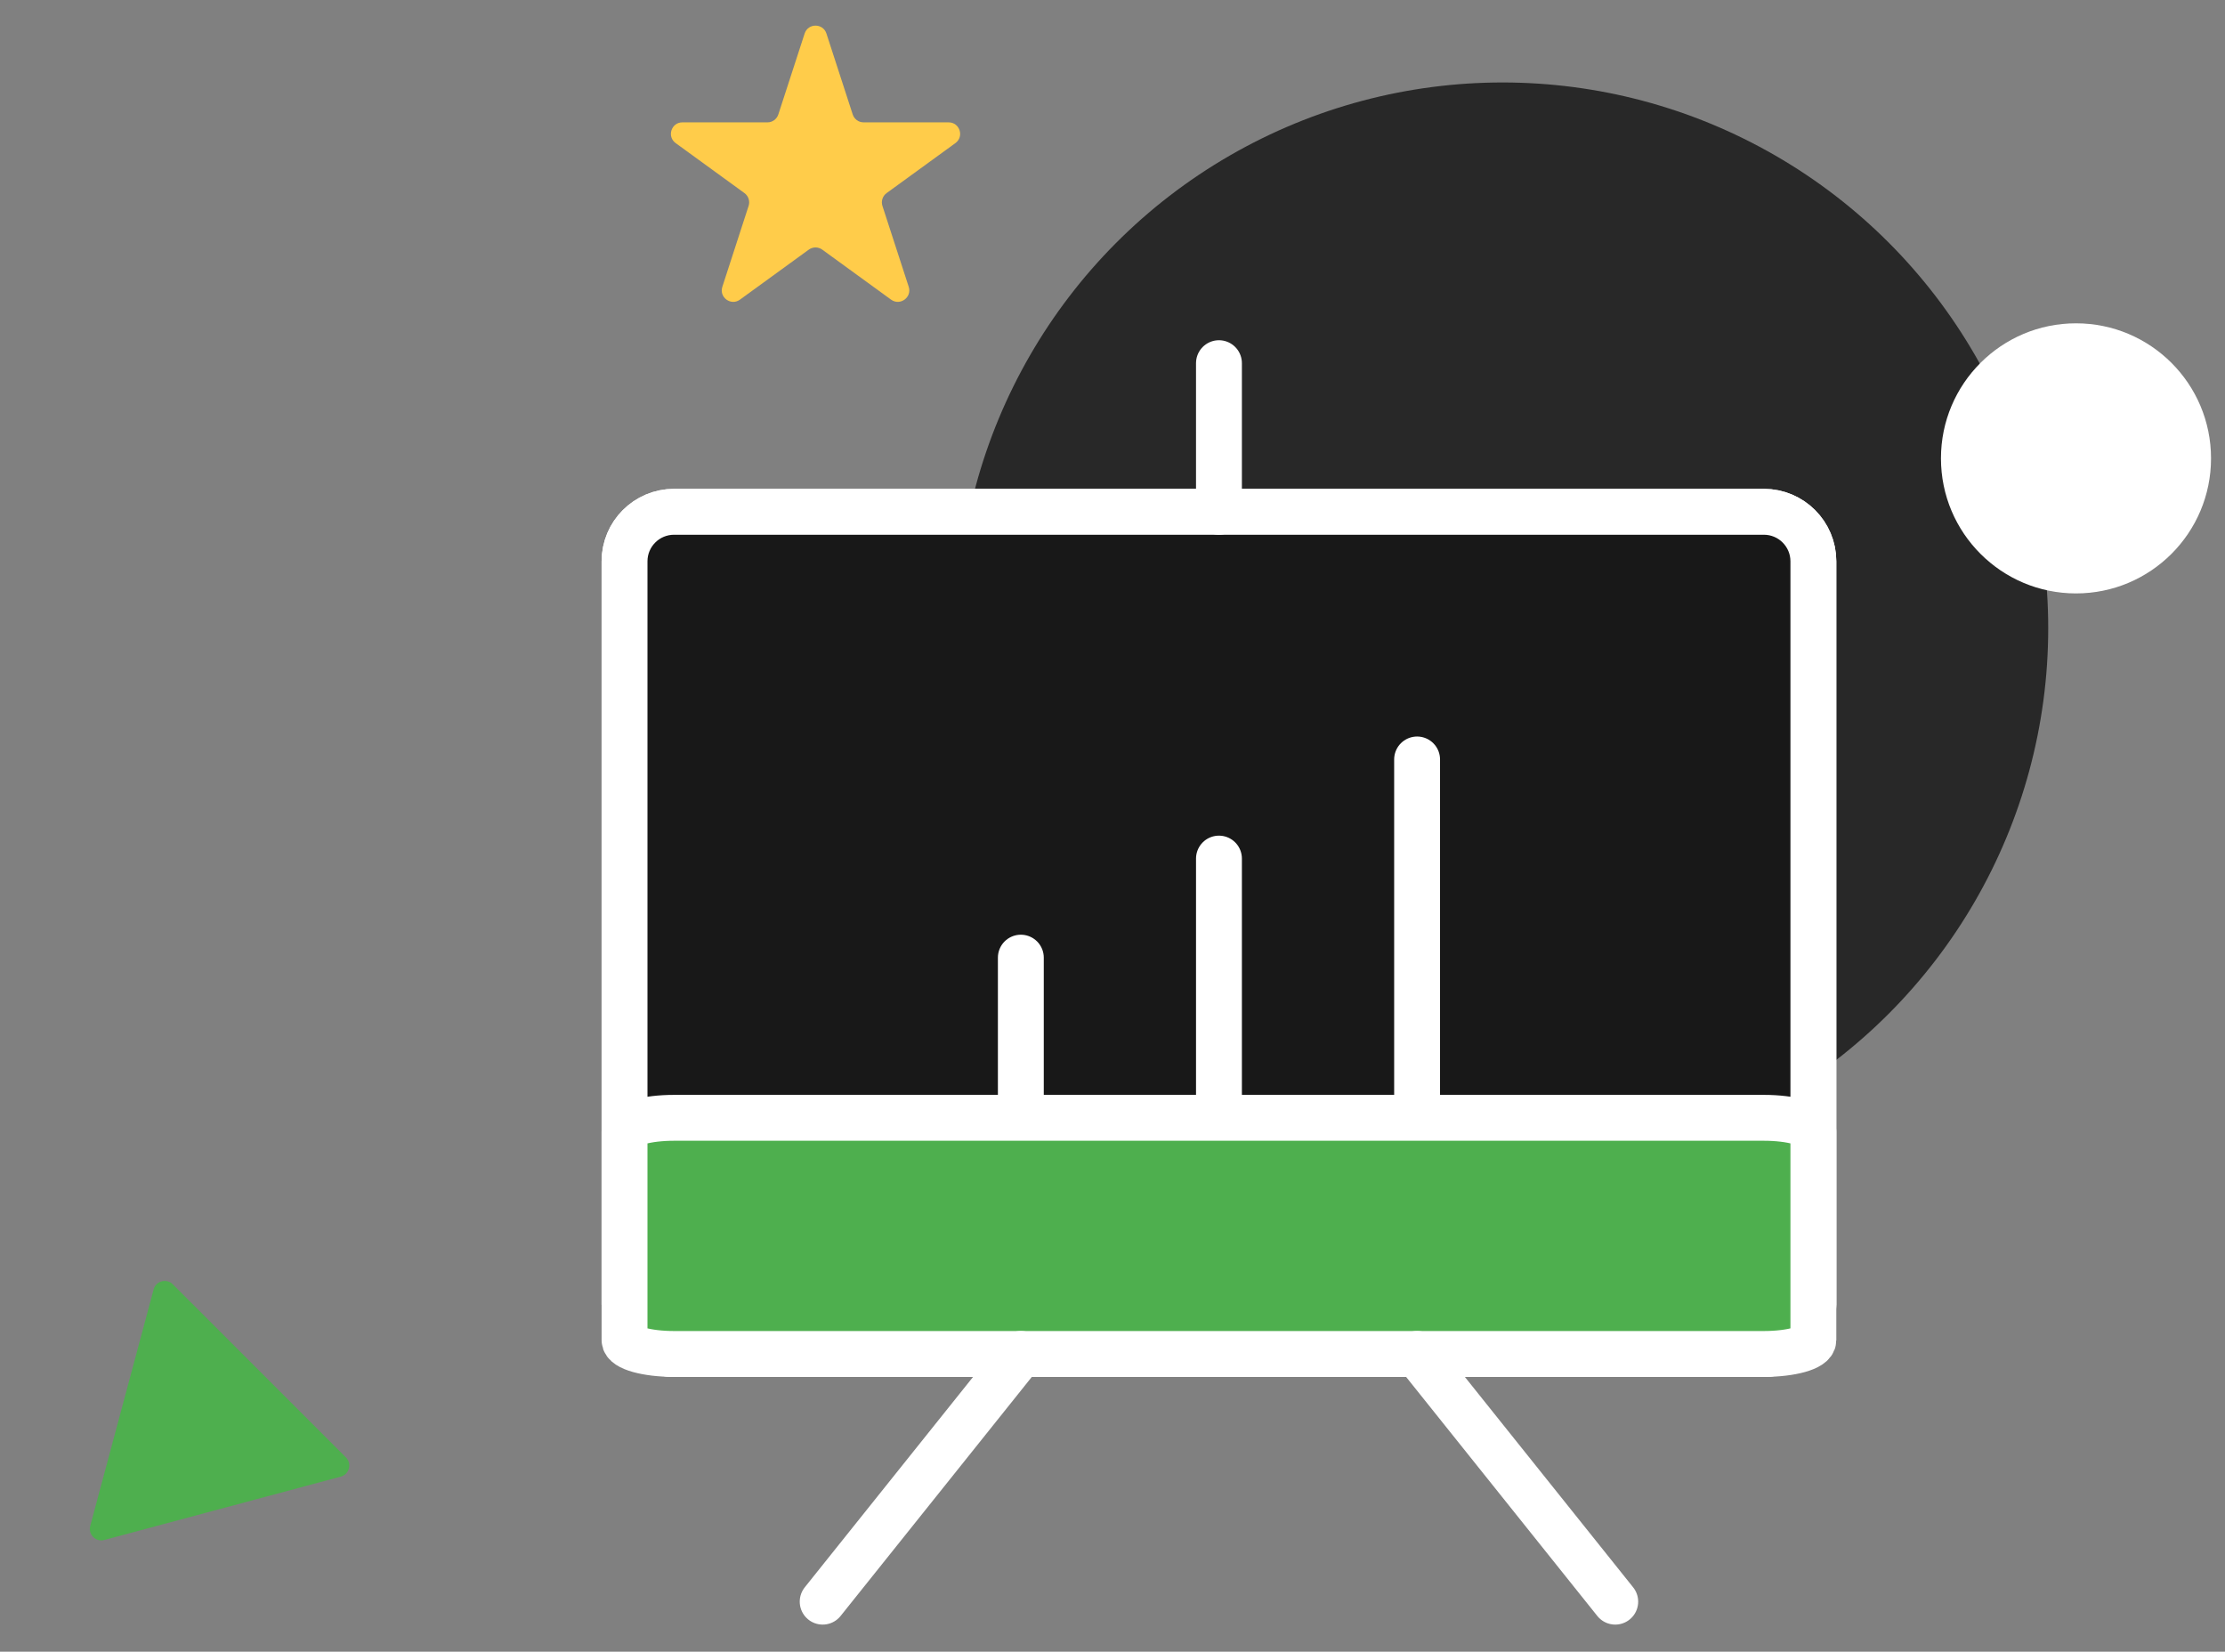
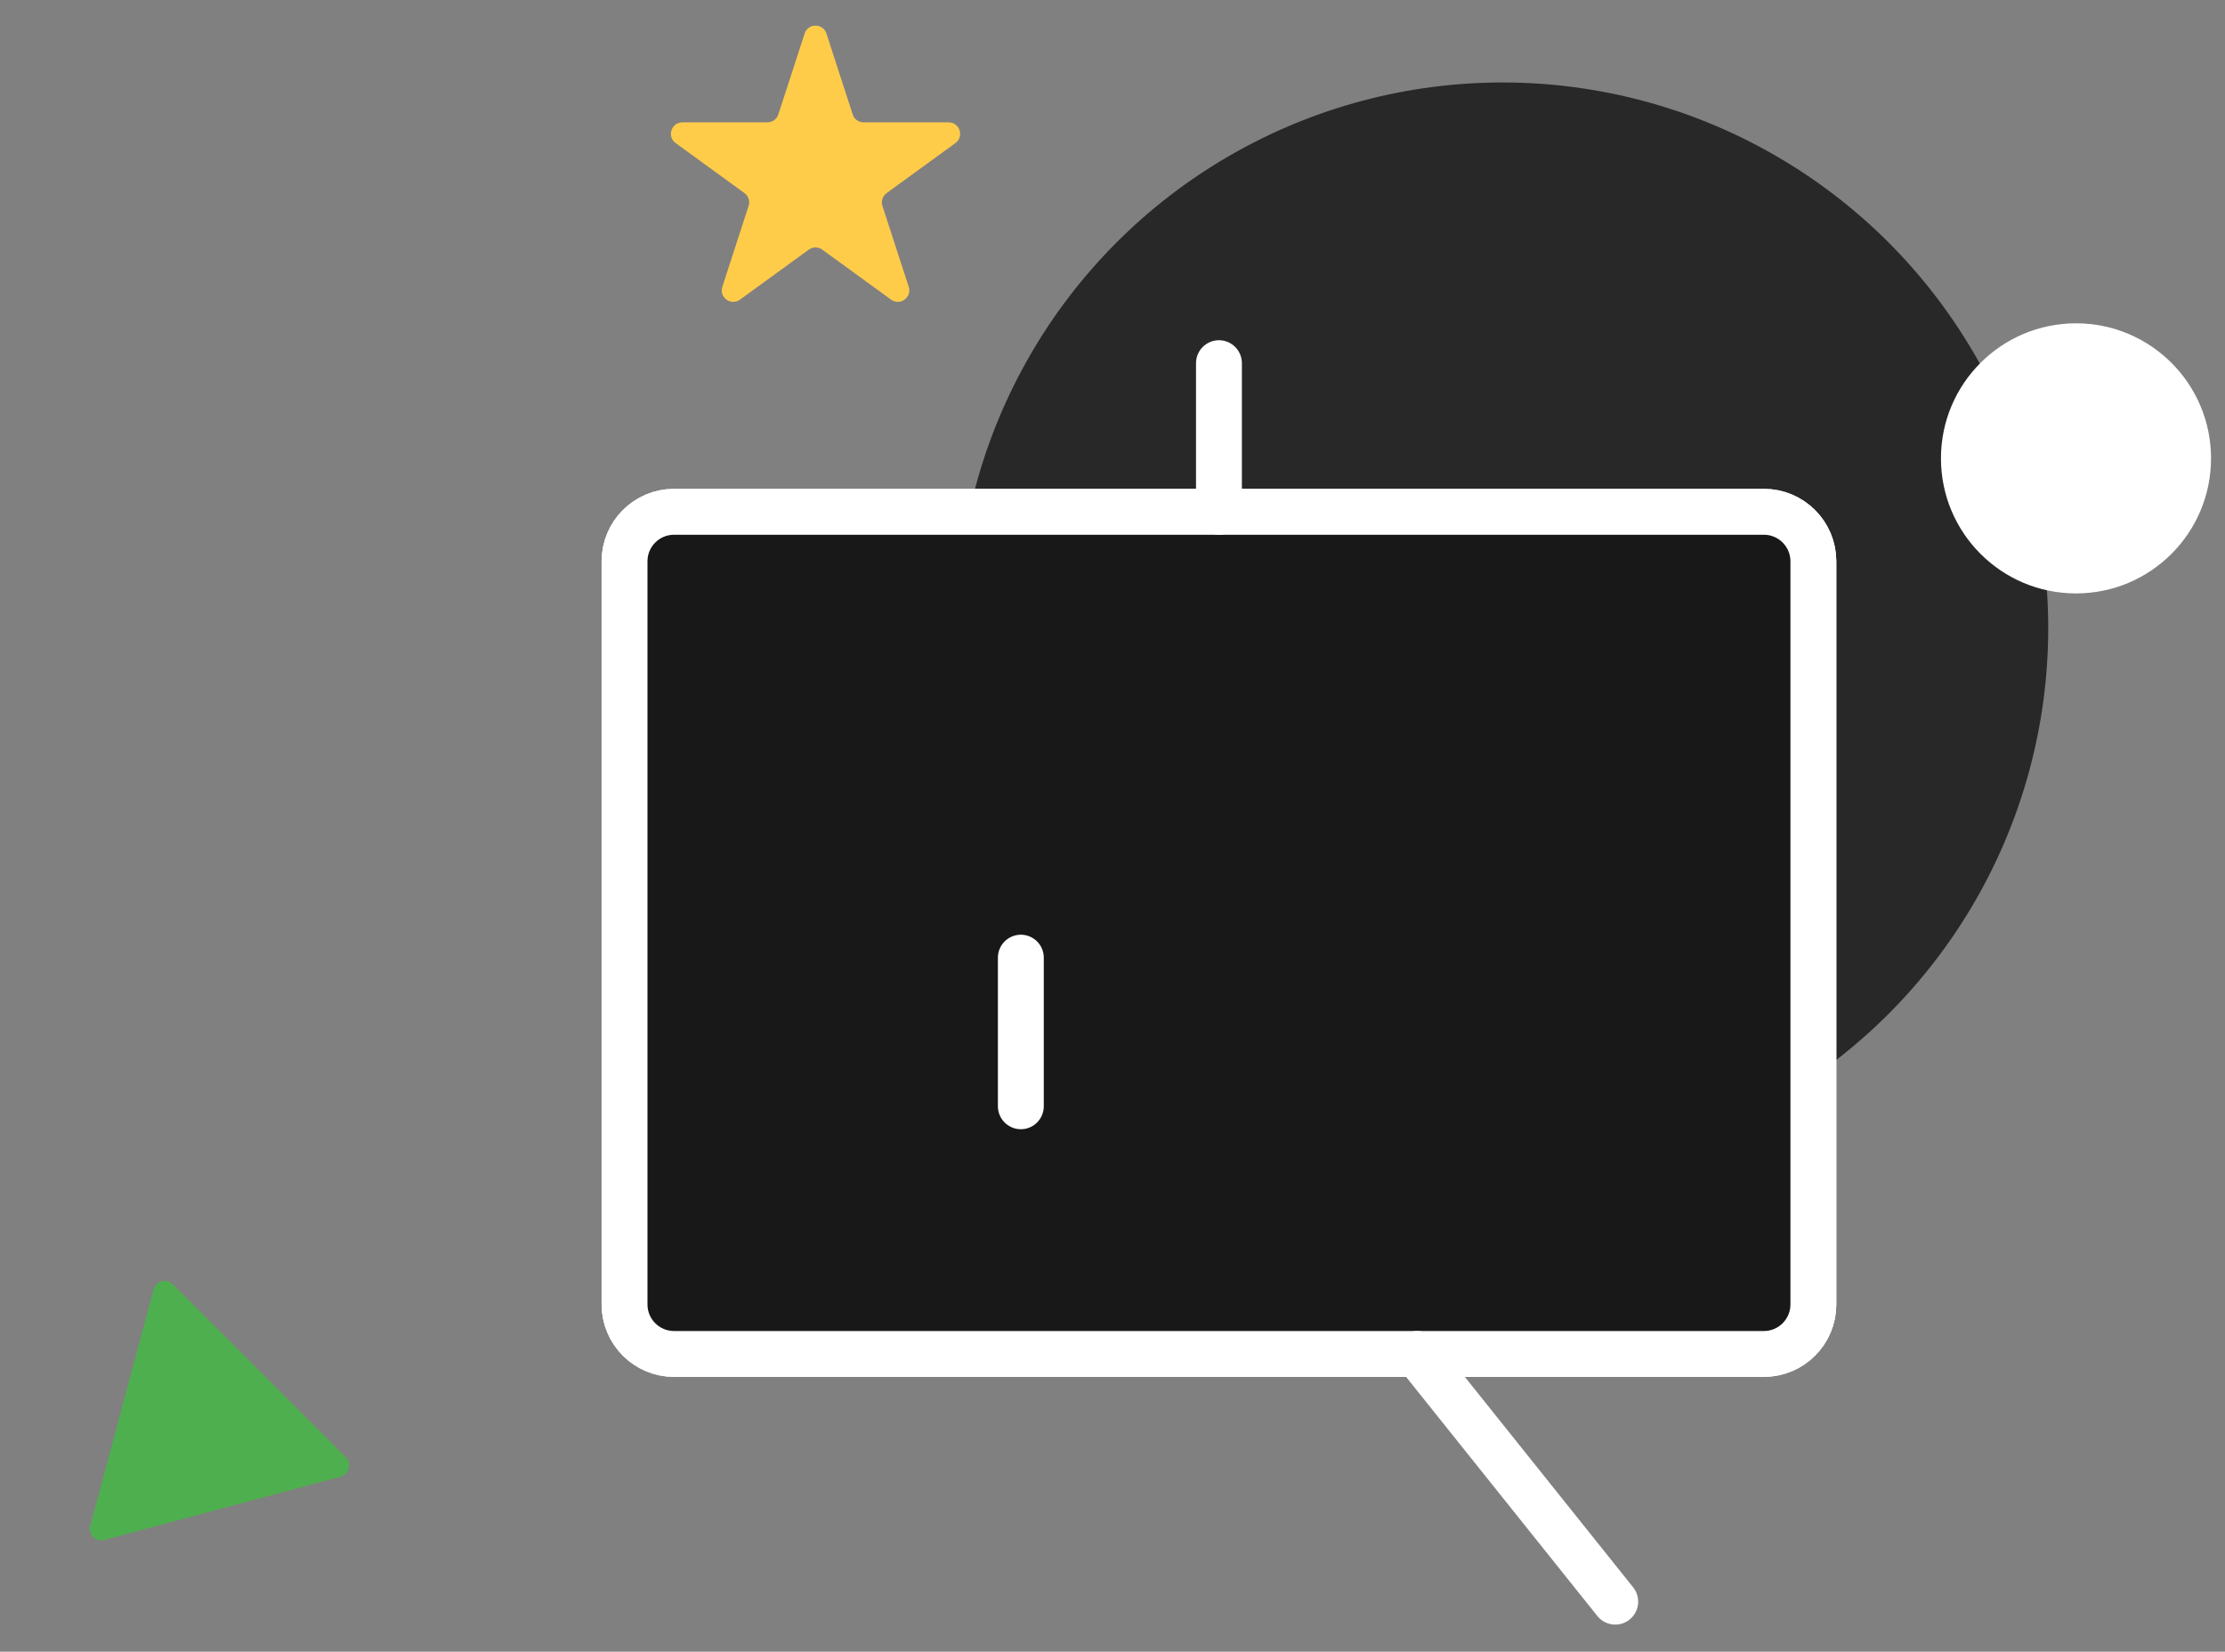
<svg xmlns="http://www.w3.org/2000/svg" width="97" height="72" viewBox="0 0 97 72" fill="none">
  <rect x="0" y="0" width="97" height="72" fill="#808080" stroke="none" />
  <circle cx="65.505" cy="27.383" r="23.788" fill="#282828" />
  <path d="M35.078 1.463C35.227 1.002 35.879 1.002 36.029 1.463L37.174 4.988C37.241 5.194 37.433 5.334 37.65 5.334H41.357C41.841 5.334 42.043 5.954 41.651 6.238L38.652 8.417C38.477 8.545 38.403 8.77 38.47 8.976L39.616 12.502C39.765 12.963 39.238 13.346 38.846 13.061L35.847 10.882C35.672 10.755 35.435 10.755 35.259 10.882L32.26 13.061C31.868 13.346 31.341 12.963 31.491 12.502L32.636 8.976C32.703 8.77 32.63 8.545 32.455 8.417L29.456 6.238C29.064 5.954 29.265 5.334 29.749 5.334H33.457C33.673 5.334 33.865 5.194 33.932 4.988L35.078 1.463Z" fill="#FFCC4A" />
  <path d="M15.081 63.531C15.353 63.803 15.228 64.268 14.856 64.368L4.547 67.13C4.175 67.23 3.835 66.89 3.934 66.518L6.697 56.208C6.797 55.837 7.261 55.712 7.533 55.984L15.081 63.531Z" fill="#4EAF4E" />
  <circle cx="90.504" cy="19.981" r="5.887" fill="white" />
  <path d="M76.896 22.309H29.387C28.194 22.309 27.227 23.276 27.227 24.469V56.861C27.227 58.054 28.194 59.021 29.387 59.021H76.896C78.088 59.021 79.055 58.054 79.055 56.861V24.469C79.055 23.276 78.088 22.309 76.896 22.309Z" fill="#181818" stroke="white" stroke-width="2" stroke-linecap="round" stroke-linejoin="round" />
  <path d="M76.896 22.31H29.387C28.194 22.31 27.227 23.276 27.227 24.469V56.862C27.227 58.054 28.194 59.021 29.387 59.021H76.896C78.088 59.021 79.055 58.054 79.055 56.862V24.469C79.055 23.276 78.088 22.31 76.896 22.31Z" fill="#181818" stroke="white" stroke-width="2" stroke-linecap="round" stroke-linejoin="round" />
-   <path d="M76.896 48.727H29.387C28.194 48.727 27.227 48.998 27.227 49.333V58.416C27.227 58.75 28.194 59.021 29.387 59.021H76.896C78.088 59.021 79.055 58.75 79.055 58.416V49.333C79.055 48.998 78.088 48.727 76.896 48.727Z" fill="#4EAF4E" stroke="white" stroke-width="2" stroke-linecap="round" stroke-linejoin="round" />
  <path d="M61.779 59.02L70.417 69.818" stroke="white" stroke-width="2" stroke-linecap="round" stroke-linejoin="round" />
-   <path d="M44.503 59.02L35.865 69.818" stroke="white" stroke-width="2" stroke-linecap="round" stroke-linejoin="round" />
  <path d="M44.504 41.745V48.224" stroke="white" stroke-width="2" stroke-linecap="round" stroke-linejoin="round" />
-   <path d="M53.141 37.427V48.224" stroke="white" stroke-width="2" stroke-linecap="round" stroke-linejoin="round" />
-   <path d="M61.779 33.106V48.223" stroke="white" stroke-width="2" stroke-linecap="round" stroke-linejoin="round" />
  <path d="M53.141 22.31V15.831" stroke="white" stroke-width="2" stroke-linecap="round" stroke-linejoin="round" />
</svg>